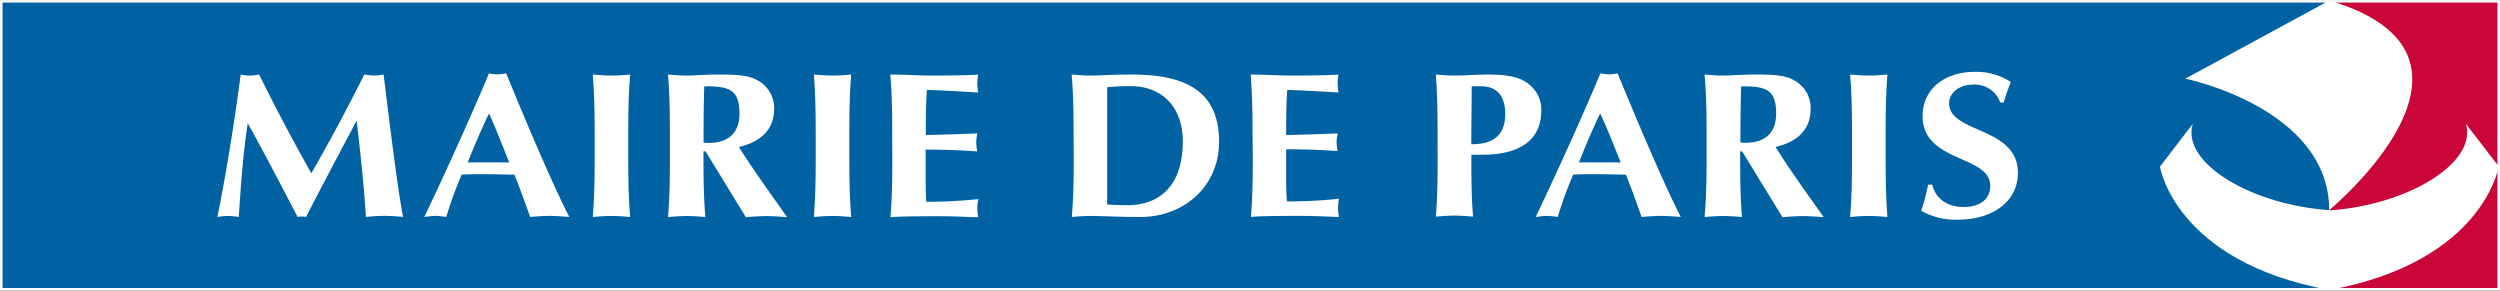
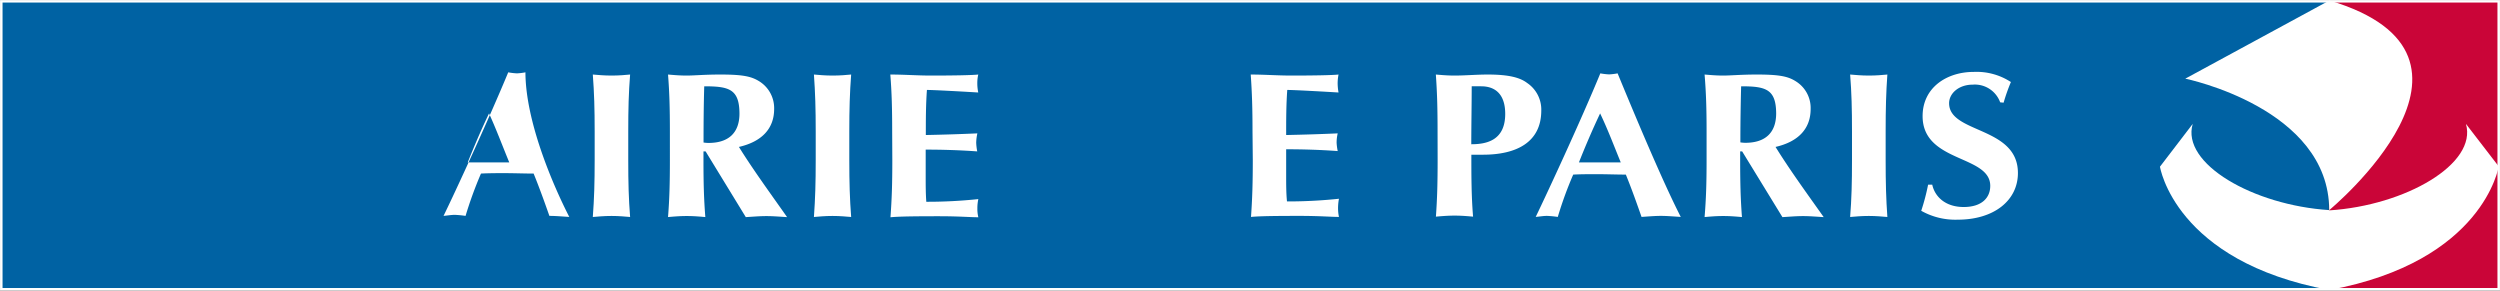
<svg xmlns="http://www.w3.org/2000/svg" viewBox="0 0 363.27 42.22">
  <rect x="0" y="0" width="363.27" height="42.22" fill="#333333" stroke="none" />
  <defs>
    <style>.cls-1{fill:none;stroke:#fff;stroke-width:0.73px;}.cls-2{fill:#0062a3;}.cls-3{fill:#ca0538;}.cls-4{fill:#fff;}</style>
  </defs>
  <title>Fichier 1</title>
  <g id="Calque_2" data-name="Calque 2">
    <g id="Calque_1-2" data-name="Calque 1">
      <rect class="cls-1" x="0.37" y="0.37" width="362.53" height="41.48" />
      <rect class="cls-2" x="0.37" y="0.37" width="338.03" height="41.48" />
      <rect class="cls-3" x="338.47" y="0.37" width="24.43" height="41.48" />
-       <path class="cls-4" d="M36,17.91c-.7,4.53-1,9.09-1.31,13.62a9.66,9.66,0,0,0-1.56-.15,9.13,9.13,0,0,0-1.54.15c1.38-6.89,2.47-13.8,3.39-20.7a6.44,6.44,0,0,0,1.37.15,6.09,6.09,0,0,0,1.31-.15C40,15.6,42.83,20.94,45.24,25.17c2.6-4.48,5.31-9.58,7.7-14.35a6.92,6.92,0,0,0,1.41.15,6.85,6.85,0,0,0,1.39-.15c.86,6.9,2,16.47,2.83,20.7-.89-.09-1.78-.15-2.67-.15s-1.81.06-2.74.15c-.23-4.17-.79-9.27-1.32-13.91h-.06c-2.47,4.64-4.91,9.26-7.31,13.91a3.81,3.81,0,0,0-.61-.06,4.08,4.08,0,0,0-.62.06C40.89,27,38.52,22.44,36,17.91Z" />
-       <path class="cls-4" d="M82.72,31.52c-1-.06-2-.15-2.89-.15s-1.88.09-2.8.15c-.7-2-1.46-4.11-2.29-6.15-1.41,0-2.79-.06-4.21-.06-1.16,0-2.27,0-3.44.06a57,57,0,0,0-2.24,6.15,14.55,14.55,0,0,0-1.55-.15c-.53,0-1,.09-1.65.15,1.63-3.33,6.56-14,9.4-20.86a9,9,0,0,0,1.27.15,8.51,8.51,0,0,0,1.23-.15C76.36,17.52,80.22,26.64,82.72,31.52ZM74,23.6c-1-2.43-1.88-4.79-2.94-7.12-1.12,2.33-2.13,4.7-3.1,7.12Z" />
+       <path class="cls-4" d="M82.72,31.52c-1-.06-2-.15-2.89-.15c-.7-2-1.46-4.11-2.29-6.15-1.41,0-2.79-.06-4.21-.06-1.16,0-2.27,0-3.44.06a57,57,0,0,0-2.24,6.15,14.55,14.55,0,0,0-1.55-.15c-.53,0-1,.09-1.65.15,1.63-3.33,6.56-14,9.4-20.86a9,9,0,0,0,1.27.15,8.51,8.51,0,0,0,1.23-.15C76.36,17.52,80.22,26.64,82.72,31.52ZM74,23.6c-1-2.43-1.88-4.79-2.94-7.12-1.12,2.33-2.13,4.7-3.1,7.12Z" />
      <path class="cls-4" d="M86.41,19.14c0-3.36-.07-5.66-.27-8.31.73.06,1.64.15,2.72.15s2-.08,2.7-.15c-.21,2.65-.27,4.95-.27,8.31v4.08c0,3.36.06,5.67.27,8.31-.72-.06-1.62-.15-2.7-.15s-2,.09-2.72.15c.2-2.64.27-4.95.27-8.31Z" />
      <path class="cls-4" d="M102.53,22h-.31v1.23c0,3.36.06,5.67.27,8.31-.72-.06-1.61-.15-2.7-.15s-2,.09-2.72.15c.21-2.64.27-4.95.27-8.31V19.14c0-3.36-.06-5.66-.27-8.31.72.06,1.62.15,2.72.15s2.6-.15,4.84-.15c3.34,0,4.56.27,5.72,1a4.59,4.59,0,0,1,2.14,4c0,2.91-1.85,4.77-5.12,5.52,2.11,3.39,4.62,6.81,7,10.2-1-.06-2-.15-3-.15s-2,.09-3,.15Zm-.2-9.44c-.08,2.72-.1,5.43-.1,8.15a5.11,5.11,0,0,0,.72.06c2.92,0,4.5-1.47,4.5-4.28C107.43,12.93,105.92,12.54,102.32,12.54Z" />
      <path class="cls-4" d="M118.53,19.14c0-3.36-.07-5.66-.26-8.31.72.06,1.6.15,2.7.15s2-.08,2.71-.15c-.2,2.65-.27,4.95-.27,8.31v4.08c0,3.36.07,5.67.27,8.31-.73-.06-1.61-.15-2.71-.15s-2,.09-2.7.15c.19-2.64.26-4.95.26-8.31Z" />
      <path class="cls-4" d="M129.64,19.14c0-3.36-.06-5.66-.27-8.31,2,0,3.94.15,5.88.15,3.24,0,6-.05,6.9-.15a5.49,5.49,0,0,0-.14,1.26,6.35,6.35,0,0,0,.14,1.35c-2.5-.15-6.47-.37-7.46-.37-.16,2.19-.16,4.35-.16,6.55,2.87-.06,5-.13,7.49-.24a6.81,6.81,0,0,0-.17,1.35A8.16,8.16,0,0,0,142,22c-2.51-.18-5-.26-7.49-.26,0,1.26,0,2.55,0,3.84s0,2.55.09,3.74a70.63,70.63,0,0,0,7.56-.39,6.18,6.18,0,0,0-.14,1.35,5.14,5.14,0,0,0,.14,1.29c-1.18,0-2.75-.15-5.77-.15-5.37,0-6.27.09-7,.15.2-2.64.27-4.95.27-8.31Z" />
-       <path class="cls-4" d="M156,19.14c0-3.36-.06-5.66-.28-8.31.73.06,1.63.15,2.72.15,1.45,0,3.07-.15,6-.15,7.53,0,12.7,2.2,12.7,9.75,0,6.61-5.21,10.95-11.42,10.95-3.29,0-5.53-.15-7.26-.15-1.09,0-2,.09-2.72.15.22-2.64.28-4.95.28-8.31Zm4.88,4.75c0,1.61,0,5.28,0,5.84.66,0,1.56.09,2.9.09,4.95,0,8.09-3.06,8.09-9.3,0-4.93-3-8-7.55-8a33,33,0,0,0-3.44.15c0,.56,0,4.24,0,5.84Z" />
      <path class="cls-4" d="M182,19.14c0-3.36-.07-5.66-.26-8.31,1.95,0,3.93.15,5.87.15,3.24,0,6-.05,6.89-.15a6.75,6.75,0,0,0-.13,1.26,7.81,7.81,0,0,0,.13,1.35c-2.5-.15-6.46-.37-7.45-.37-.16,2.19-.16,4.35-.16,6.55,2.86-.06,5-.13,7.49-.24a5.84,5.84,0,0,0-.16,1.35,7.86,7.86,0,0,0,.16,1.22c-2.5-.18-5-.26-7.49-.26,0,1.26,0,2.55,0,3.84s0,2.55.12,3.74a71,71,0,0,0,7.55-.39,7.59,7.59,0,0,0-.13,1.35,6.23,6.23,0,0,0,.13,1.29c-1.21,0-2.74-.15-5.78-.15-5.37,0-6.26.09-7,.15.19-2.64.26-4.95.26-8.31Z" />
      <path class="cls-4" d="M208.89,19.14c0-3.36-.06-5.66-.25-8.31.72.06,1.62.15,2.72.15,1.51,0,3.23-.15,4.82-.15,3.09,0,4.71.45,5.73,1.23a4.66,4.66,0,0,1,2.05,4c0,4.59-3.57,6.42-8.48,6.42h-1.68c0,3,0,6,.25,9-.71-.06-1.6-.15-2.68-.15s-2,.09-2.72.15c.19-2.64.25-4.95.25-8.31Zm6.35-6.6c-.54,0-1,0-1.39,0,0,2.82-.06,5.63-.06,8.42,2.2,0,4.93-.54,4.93-4.41C218.72,13.53,217.11,12.54,215.24,12.54Z" />
      <path class="cls-4" d="M244.23,31.52c-1-.06-2-.15-2.89-.15s-1.89.09-2.81.15c-.7-2-1.45-4.11-2.28-6.15-1.41,0-2.8-.06-4.2-.06-1.17,0-2.31,0-3.45.06a54.89,54.89,0,0,0-2.24,6.15,15.09,15.09,0,0,0-1.56-.15c-.53,0-1,.09-1.65.15,1.61-3.33,6.57-14,9.39-20.86a9.54,9.54,0,0,0,1.27.15,8.73,8.73,0,0,0,1.24-.15C237.88,17.52,241.72,26.64,244.23,31.52Zm-8.72-7.92c-1-2.43-1.88-4.79-3-7.12-1.1,2.33-2.12,4.7-3.08,7.12Z" />
      <path class="cls-4" d="M253.15,22h-.29v1.23c0,3.36.06,5.67.26,8.31-.73-.06-1.61-.15-2.72-.15s-2,.09-2.71.15c.22-2.64.29-4.95.29-8.31V19.14c0-3.36-.07-5.66-.29-8.31.74.06,1.63.15,2.71.15s2.62-.15,4.85-.15c3.35,0,4.58.27,5.72,1a4.56,4.56,0,0,1,2.13,4c0,2.91-1.83,4.77-5.1,5.52,2.1,3.39,4.6,6.81,7,10.2-1-.06-2-.15-3-.15s-2,.09-3,.15ZM253,12.54c-.07,2.72-.11,5.43-.11,8.15a5.19,5.19,0,0,0,.72.06c2.91,0,4.48-1.47,4.48-4.28C258.07,12.93,256.55,12.54,253,12.54Z" />
      <path class="cls-4" d="M269.11,19.14c0-3.36-.06-5.66-.27-8.31.74.06,1.63.15,2.71.15s2-.08,2.7-.15c-.19,2.65-.25,4.95-.25,8.31v4.08c0,3.36.06,5.67.25,8.31-.71-.06-1.61-.15-2.7-.15s-2,.09-2.71.15c.21-2.64.27-4.95.27-8.31Z" />
      <path class="cls-4" d="M290.64,14.87a3.91,3.91,0,0,0-4-2.57c-2,0-3.42,1.26-3.42,2.7,0,4.43,10,3.33,10,10.14,0,4-3.49,6.78-8.74,6.78a10.08,10.08,0,0,1-5.31-1.29,31.27,31.27,0,0,0,1-3.8h.6c.37,1.73,1.89,3.25,4.57,3.25s3.86-1.39,3.86-3.07c0-4.53-9.83-3.34-9.83-10.14,0-4.13,3.49-6.42,7.42-6.42a9.11,9.11,0,0,1,5.41,1.47,27.58,27.58,0,0,0-1.06,3Z" />
      <path class="cls-4" d="M338.48.07,317.54,11.43s20.91,4.25,20.91,19.11C338.44,30.54,365.6,8.13,338.48.07Z" />
      <path class="cls-4" d="M338.47,30.57h0C349.53,29.86,360,23.81,358.32,18l4.76,6.18S360.93,38,338.47,42.14h0C316,38,313.86,24.22,313.86,24.22L318.62,18c-1.71,5.77,8.78,11.82,19.84,12.53Z" />
    </g>
  </g>
</svg>